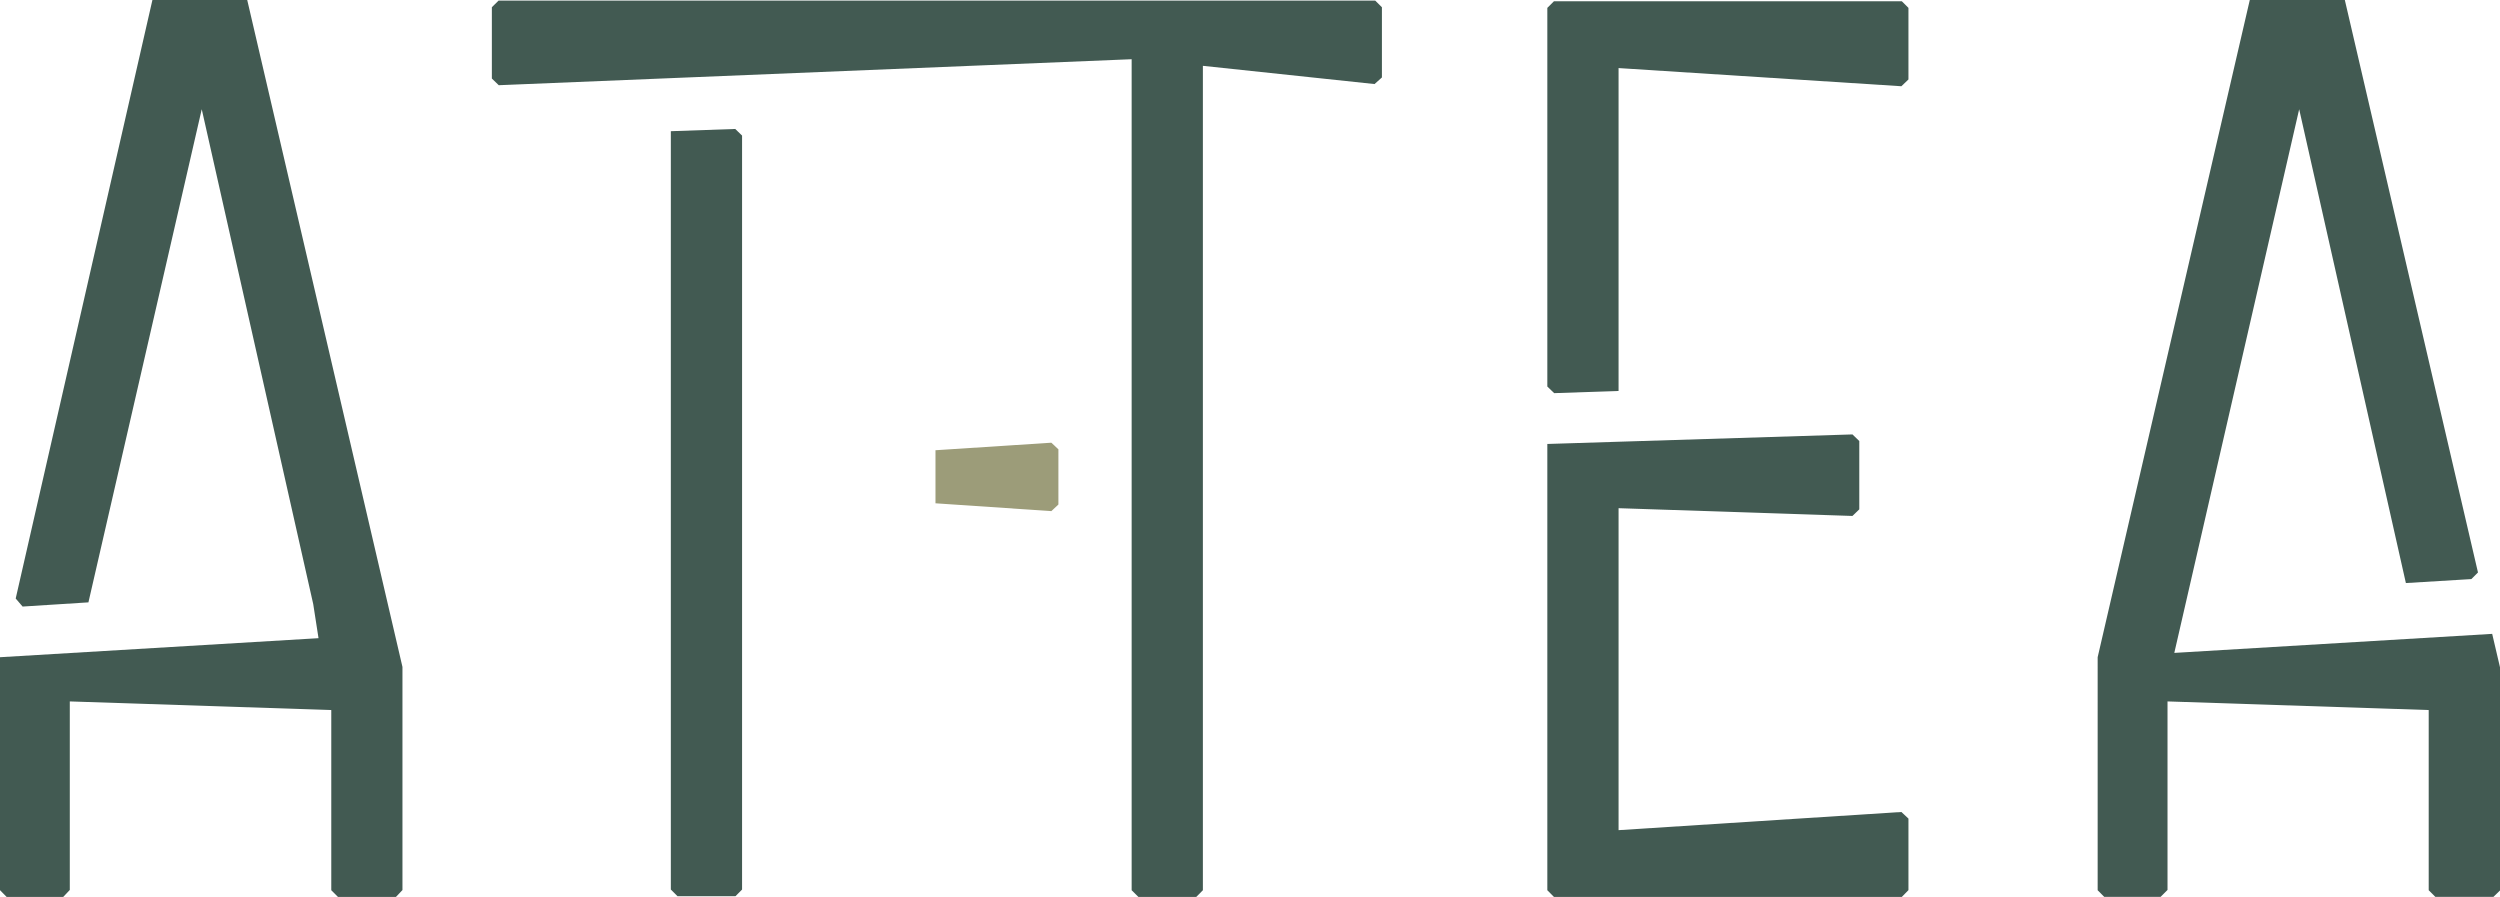
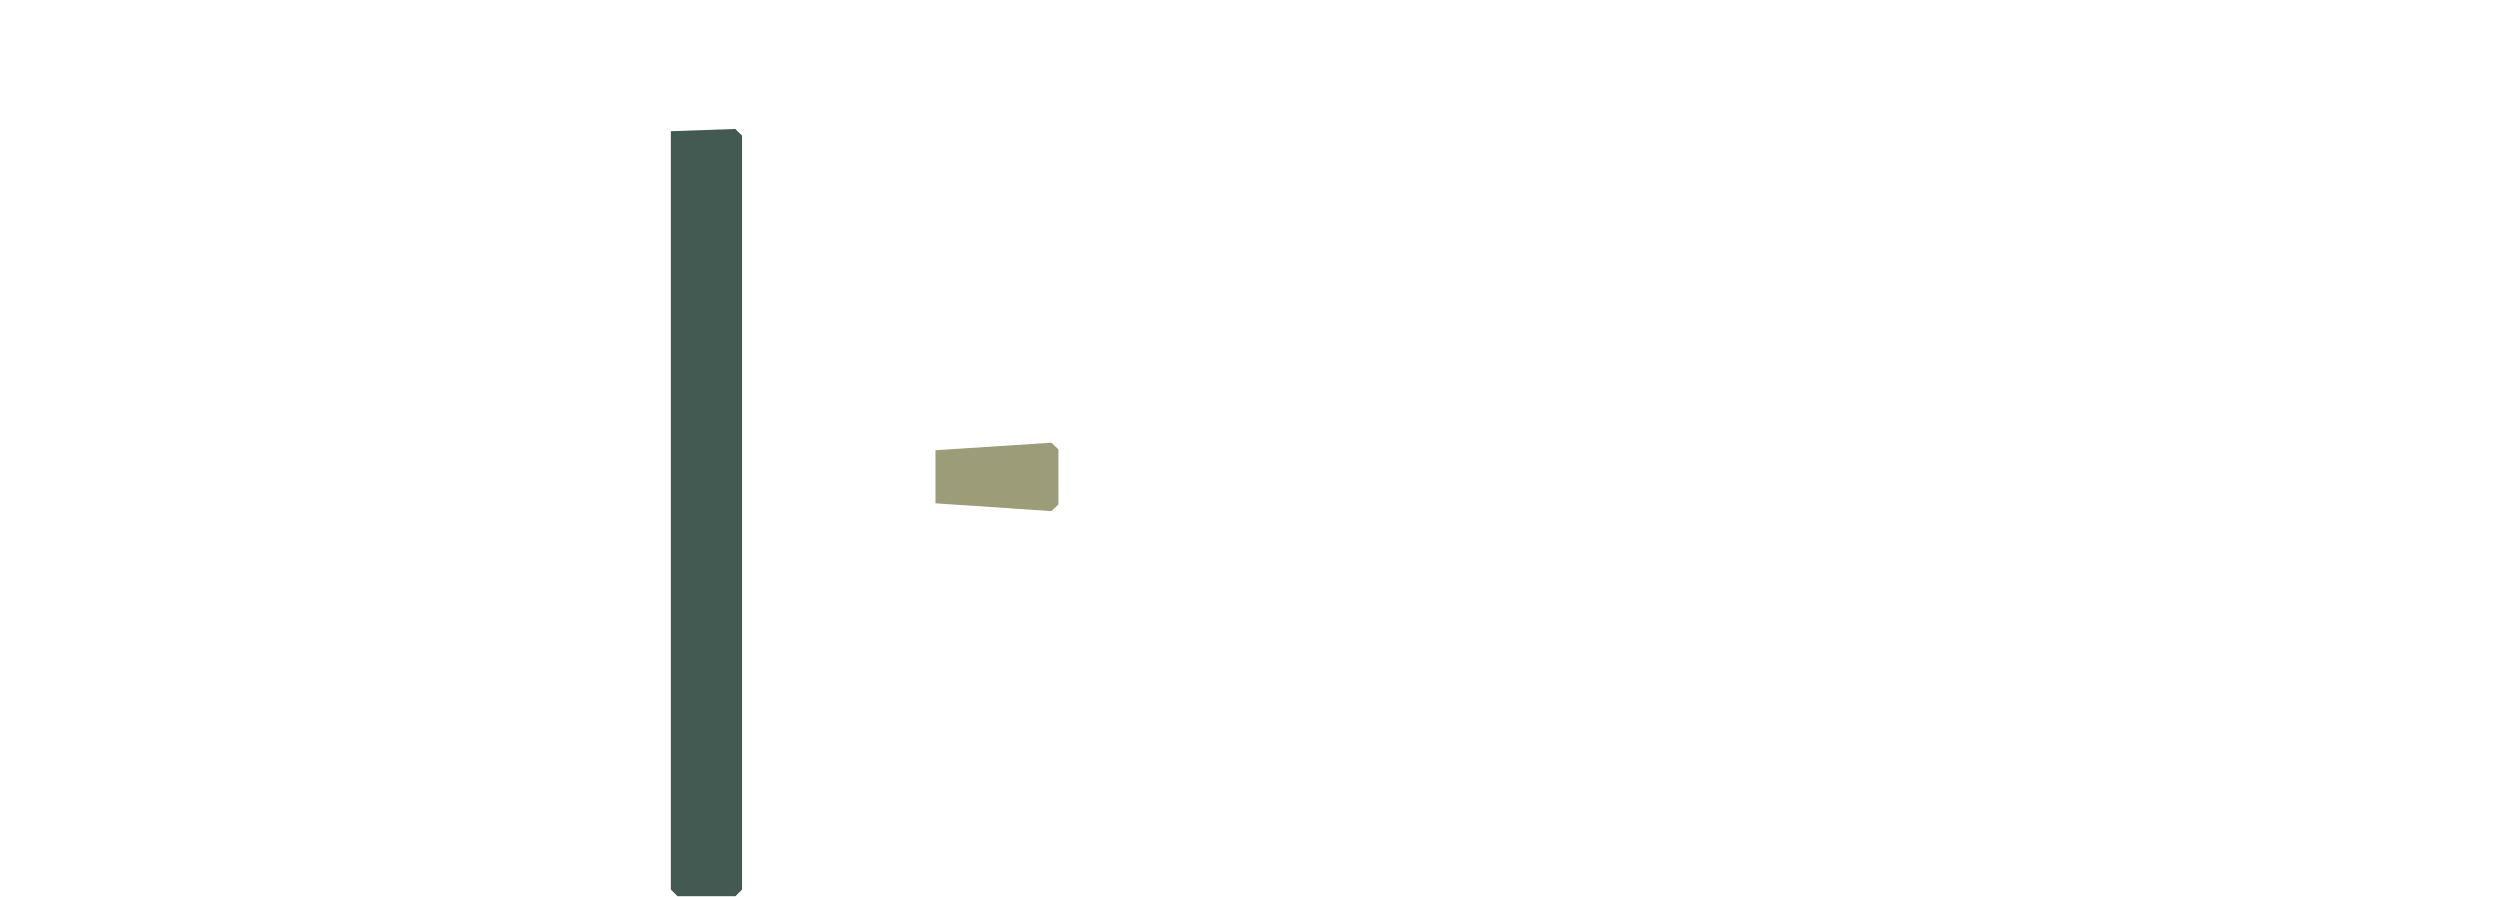
<svg xmlns="http://www.w3.org/2000/svg" viewBox="0 0 434.83 155.99">
  <defs>
    <style>.cls-1{fill:#425a52;}.cls-1,.cls-2{fill-rule:evenodd;}.cls-2{fill:#9c9c79;}</style>
  </defs>
  <g data-name="Warstwa 2" id="Warstwa_2">
    <g data-name="Warstwa 1" id="Warstwa_1-2">
-       <path class="cls-1" d="M330.79,156H270.28l-1.15-1.16V77.22l53.07-1.66,1.19,1.15V88.59l-1.19,1.15-40.68-1.35v56l49.19-3.16,1.23,1.15v12.44L330.79,156Z" />
-       <path class="cls-1" d="M331.94,1.37V13.82L330.71,15l-49.19-3.16V68l-11.2.38-1.19-1.15V1.37L270.28.22h60.51l1.15,1.15Z" />
-       <path class="cls-1" d="M11,156H1.15L0,154.83V114.31L55.4,111l-.92-5.93L35.09,19,15.38,104.77l-11.45.73-1.2-1.4L26.51,0H43q13.5,58,27,116v38.81L68.87,156H58.78l-1.16-1.16V123.5L12.14,122v32.79Z" />
-       <path class="cls-1" d="M239.2.11l1.16,1.15V13.47l-1.28,1.15-29.86-3.17V154.84L208.07,156H198l-1.17-1.16V10.3L86.75,14.82l-1.2-1.16V1.26L86.71.11Z" />
      <path class="cls-1" d="M127.92,155.88H117.84l-1.16-1.16V22.82l11.2-.39c.4.38.8.76,1.19,1.15V154.72Z" />
      <path class="cls-2" d="M184.09,78.1v9.65l-1.23,1.15-20.15-1.36V78.31L182.86,77l1.23,1.15Z" />
-       <path class="cls-1" d="M391.31,0h16.53L431,99.57l-1.15,1.15-11.39.69L399.9,19l-21.72,94.56,55.29-3.31,1.36,5.82v38.81L433.68,156H423.59l-1.16-1.16V123.5L377,122v32.79L375.79,156H366l-1.15-1.16V114.31L391.31,0Z" />
    </g>
  </g>
</svg>